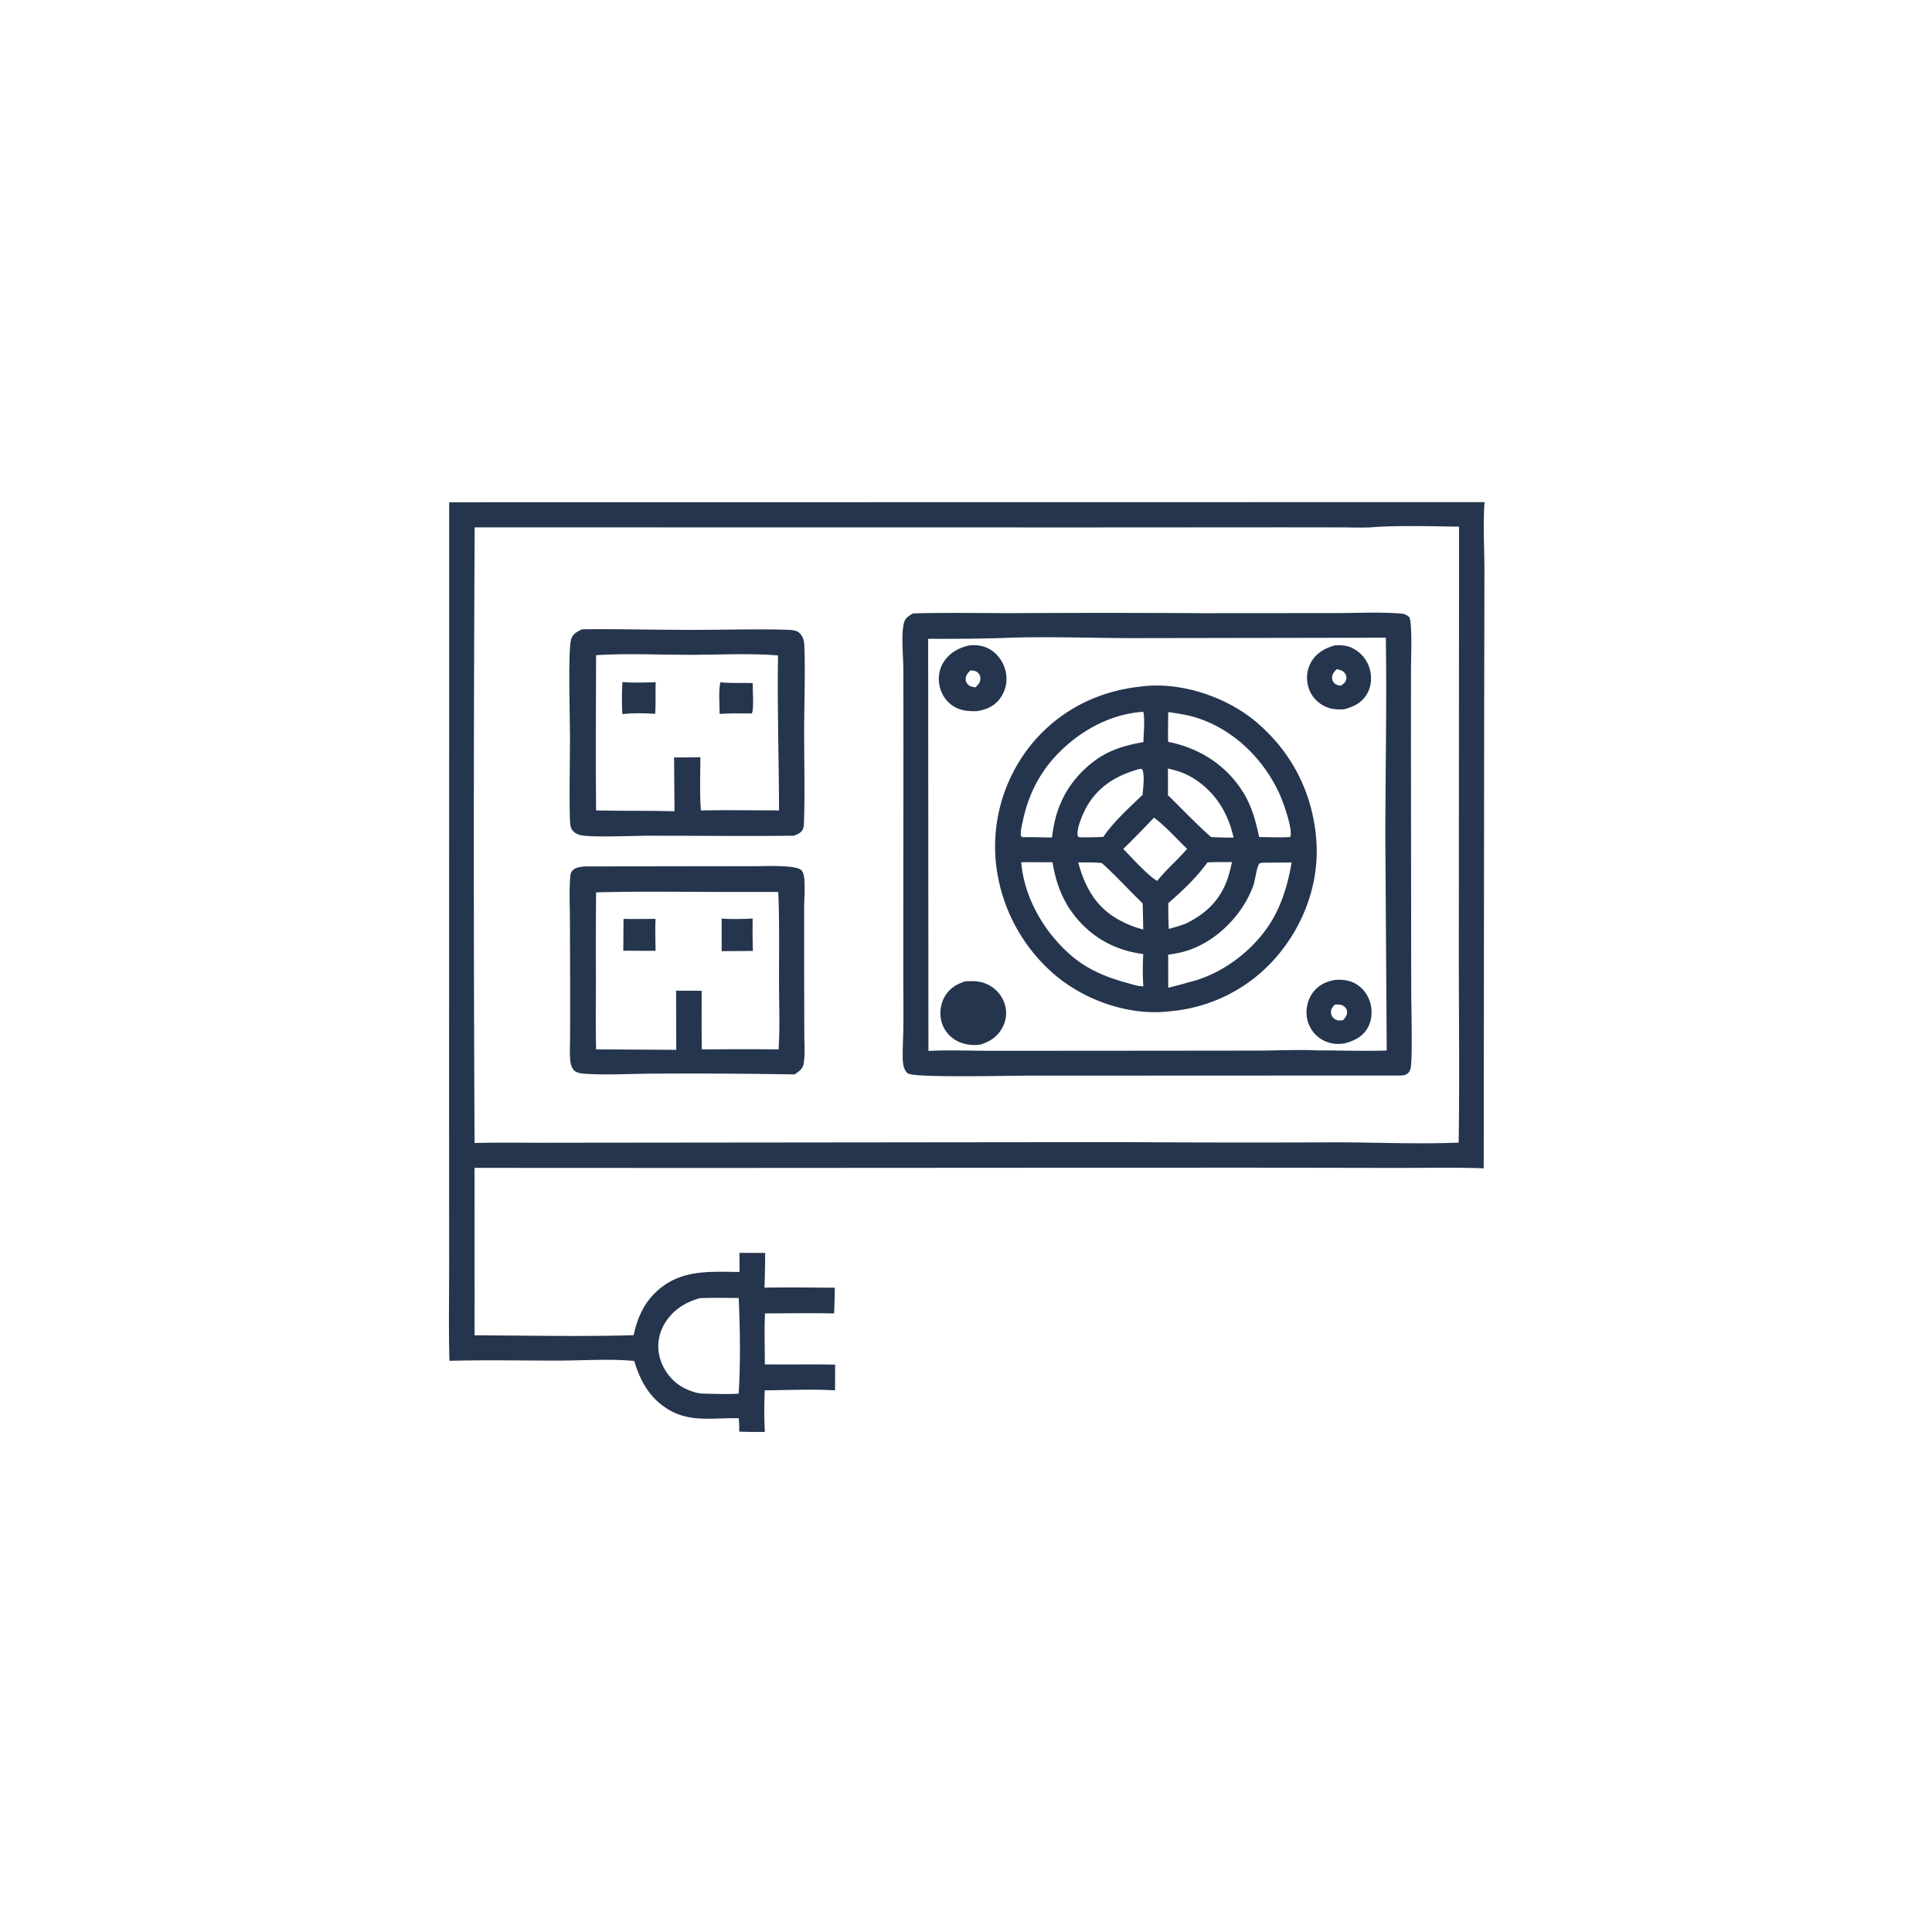
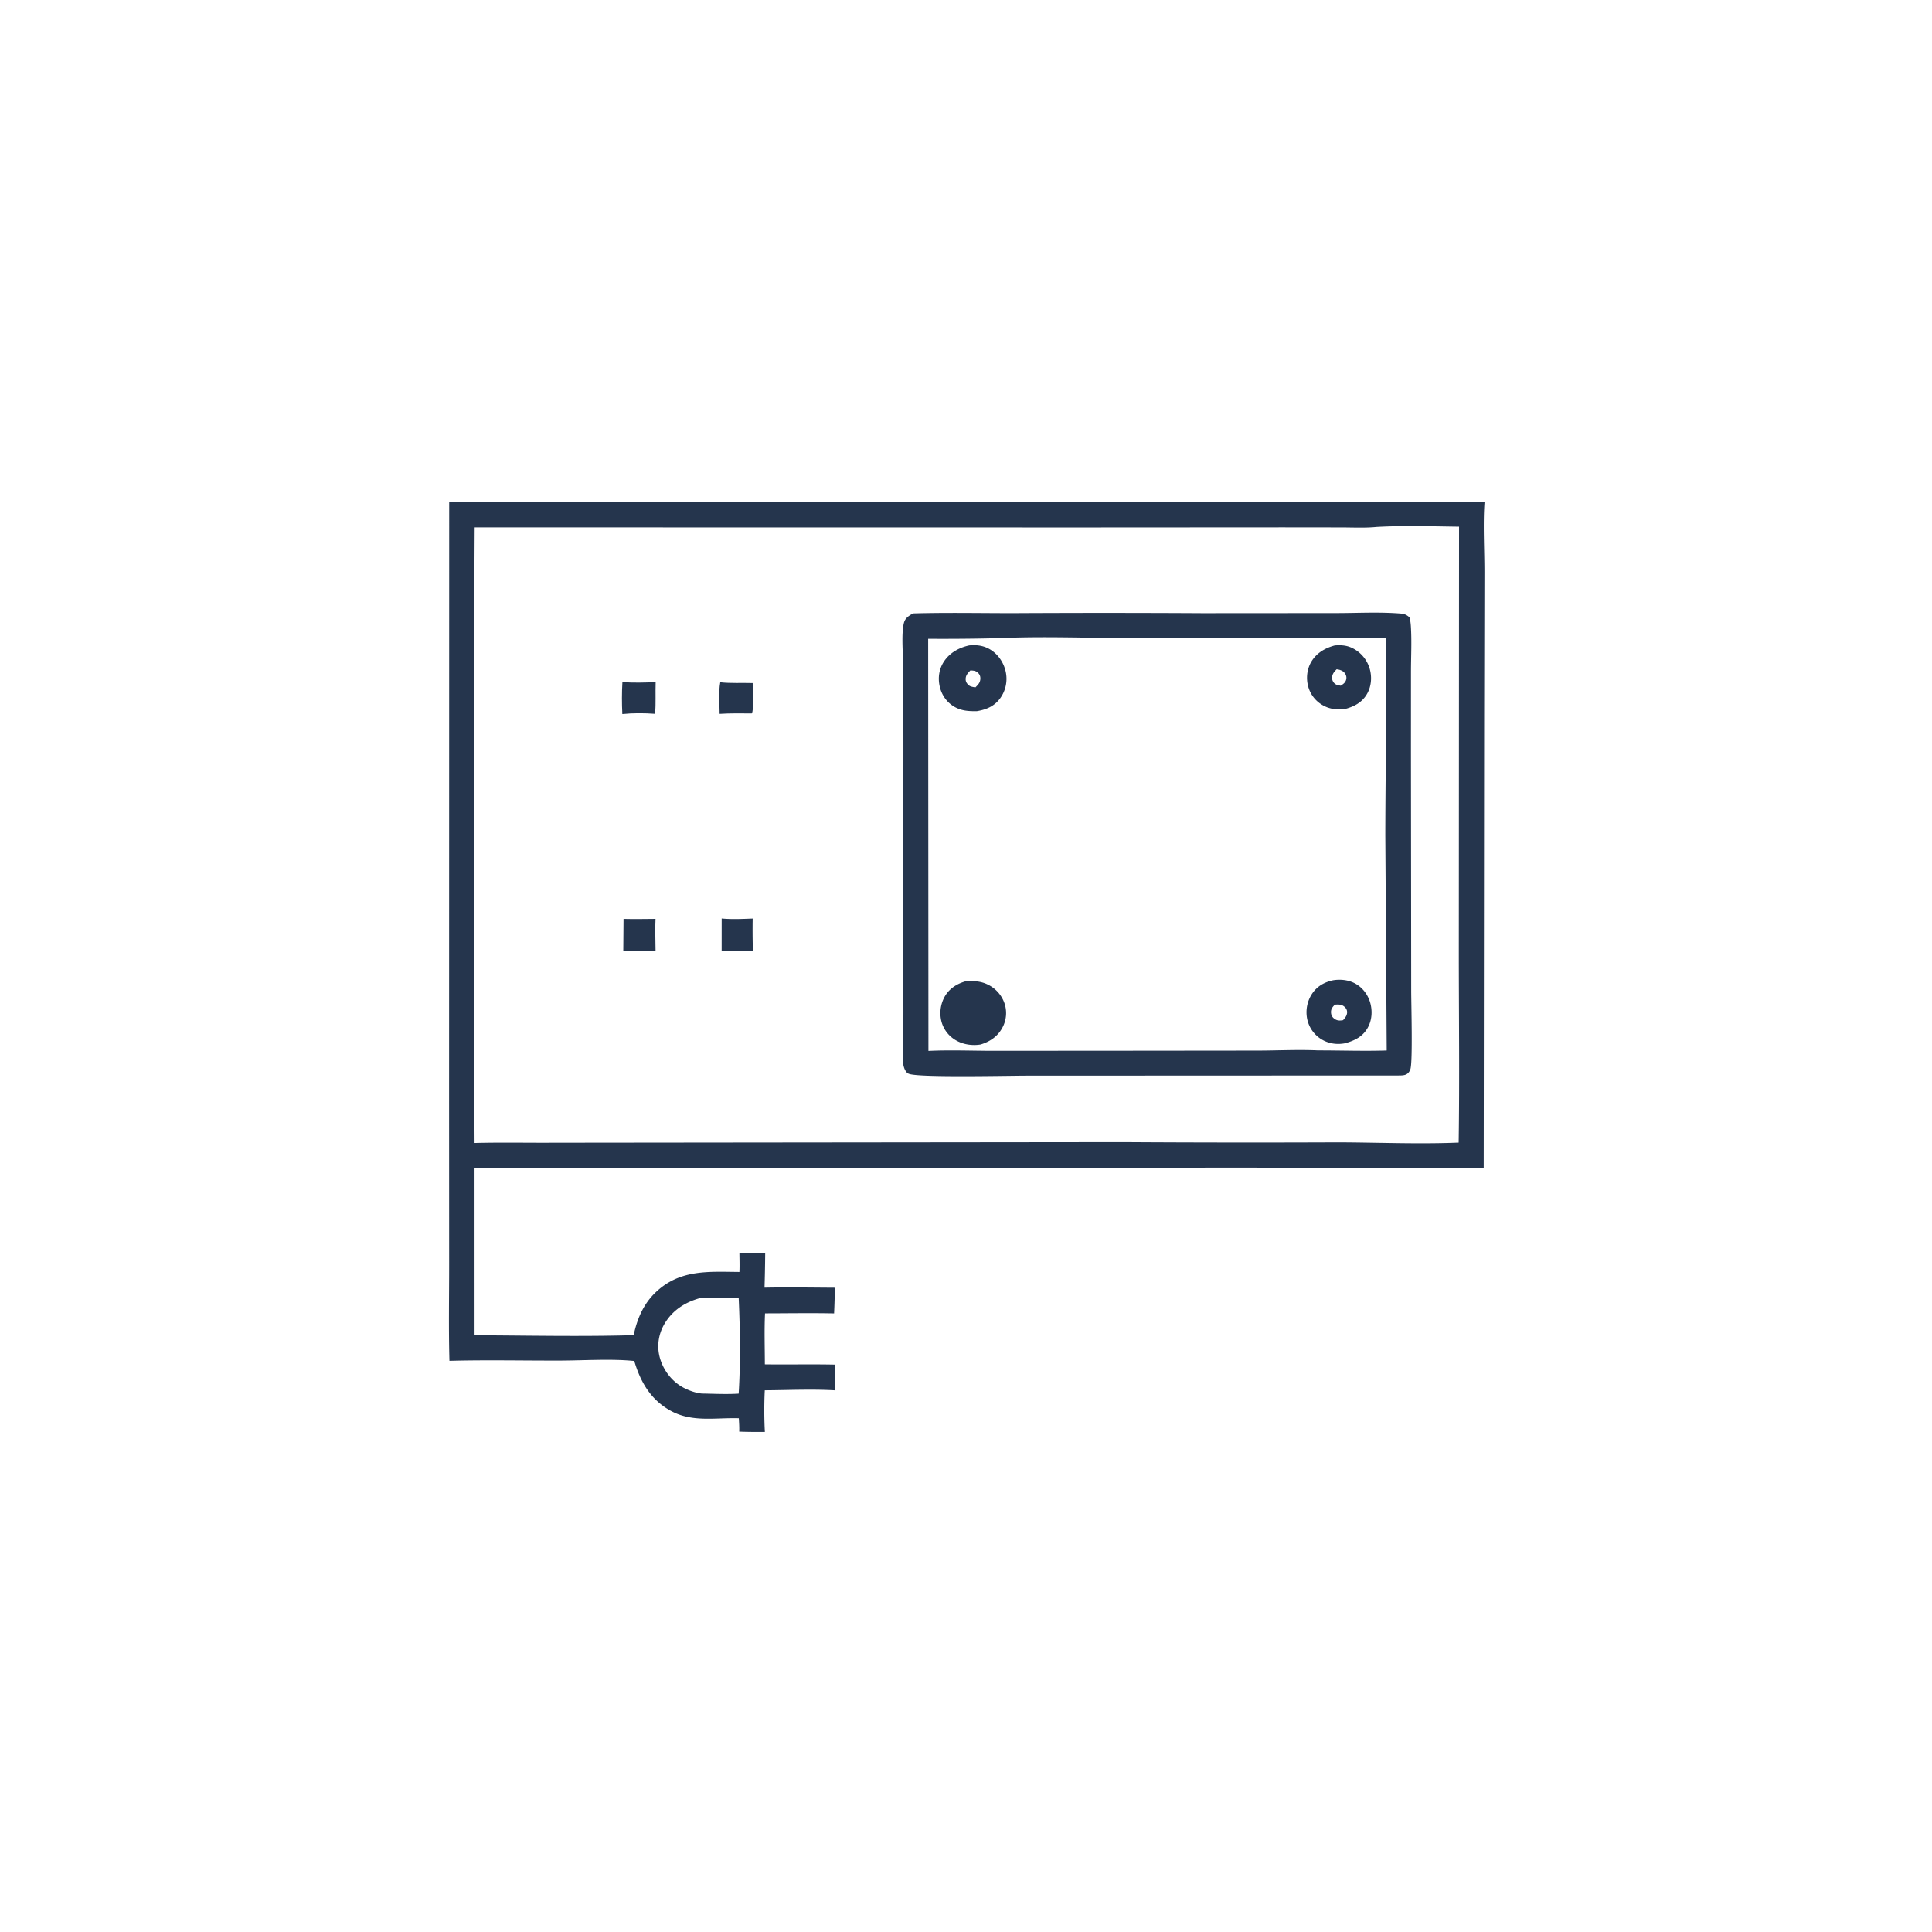
<svg xmlns="http://www.w3.org/2000/svg" version="1.1" style="display: block;" viewBox="0 0 2048 2048" width="1024" height="1024">
  <path transform="translate(0,0)" fill="rgb(37,53,77)" d="M 476.161 532.402 L 1573.68 532.255 C 1571.96 555.985 1573.59 582.941 1573.56 606.999 L 1573.27 761.418 L 1572.8 1238.46 C 1542.15 1237.39 1511.17 1238.07 1480.49 1238.05 L 1319.02 1237.76 L 744.5 1238.09 L 503.034 1237.98 L 503.059 1415.47 C 559.183 1415.68 615.626 1416.98 671.711 1415.36 C 675.268 1398.42 681.906 1382.67 694.509 1370.43 C 720.248 1345.42 750.698 1348.05 783.804 1348.34 C 784.114 1341.63 783.856 1334.83 783.786 1328.1 L 811.13 1328.18 A 1549.73 1549.73 0 0 1 810.427 1364.98 C 835.231 1364.47 860.157 1364.91 884.973 1365.04 A 825.269 825.269 0 0 1 884.167 1392.29 C 859.808 1391.76 835.334 1392.22 810.964 1392.24 C 810.098 1410.16 810.745 1428.34 810.771 1446.29 C 835.605 1446.61 860.444 1446.03 885.28 1446.57 L 885.181 1473.84 C 860.608 1472.39 835.325 1473.63 810.693 1473.8 A 434.171 434.171 0 0 0 810.785 1517.95 C 801.709 1517.95 792.647 1517.97 783.577 1517.58 C 783.809 1512.83 783.447 1508.14 783.158 1503.41 C 758.781 1502.64 734.214 1507.93 711.652 1495.86 C 690.128 1484.35 679.085 1465.44 672.348 1442.72 C 648.618 1440.22 618.523 1442.2 594.224 1442.27 C 555.004 1442.39 515.62 1441.46 476.424 1442.54 C 475.479 1408.73 476.125 1374.77 476.116 1340.94 L 476.047 1161.09 L 476.161 532.402 z M 1459.23 558.549 C 1446.97 559.759 1434.25 559.089 1421.92 559.061 L 1360.14 558.993 L 1150.95 559.115 L 503.174 559.021 A 63397.5 63397.5 0 0 0 503.062 1211.63 C 530.921 1210.88 558.874 1211.51 586.75 1211.33 L 1191.01 1210.7 A 22102.2 22102.2 0 0 0 1418.42 1210.92 C 1460.86 1211.06 1503.9 1212.96 1546.25 1211.2 C 1547.25 1144.1 1546.43 1076.89 1546.41 1009.78 L 1546.66 558.277 C 1517.72 557.921 1488.11 556.94 1459.23 558.549 z M 741.784 1376.12 C 725.97 1380.56 712.668 1389.09 704.271 1403.52 C 697.802 1414.64 696.031 1427.63 699.665 1440 C 703.551 1453.22 712.749 1464.95 725.05 1471.29 C 730.65 1474.18 737.801 1476.73 744.077 1477.24 C 756.983 1477.45 770.131 1478.16 783.006 1477.33 C 785.065 1444.51 784.538 1408.78 783.035 1375.91 C 769.307 1375.86 755.498 1375.52 741.784 1376.12 z" />
-   <path transform="translate(0,0)" fill="rgb(37,53,77)" d="M 617.117 667.052 C 655.573 666.557 694.275 667.698 732.766 667.721 C 766.223 667.741 800.064 666.521 833.478 667.548 C 836.876 667.653 841.713 667.784 844.792 669.191 C 847.713 670.525 849.738 673.16 850.987 676.068 C 852.146 678.767 852.499 681.583 852.622 684.493 C 853.852 713.62 852.493 743.403 852.42 772.587 C 852.337 805.51 853.402 838.741 852.265 871.621 C 852.176 874.191 852.119 877.102 850.888 879.439 C 848.98 883.059 845.077 884.589 841.478 885.921 C 789.914 886.556 738.28 885.833 686.707 885.886 C 672.012 885.901 624.922 888.07 614.527 885.102 C 611.19 884.149 607.564 881.974 605.893 878.815 C 604.191 875.597 604.214 870.584 604.112 866.981 C 603.293 838.067 604.227 808.924 604.211 779.985 C 604.202 763.254 601.916 688.2 605.444 677.489 C 607.383 671.599 611.83 669.537 617.117 667.052 z M 631.883 694.505 C 631.792 749.354 631.299 804.236 631.873 859.08 C 659.588 859.764 687.319 859.204 715.024 859.913 L 714.54 802.919 C 723.823 802.844 733.159 802.985 742.434 802.68 C 742.4 821.369 741.572 840.434 742.948 859.067 L 770.25 858.811 L 825.806 859.054 C 825.708 804.365 823.797 749.424 824.723 694.776 C 795.74 692.27 761.382 694.138 731.901 694.146 C 699.483 694.155 663.978 692.421 631.883 694.505 z" />
  <path transform="translate(0,0)" fill="rgb(37,53,77)" d="M 763.5 723.242 C 774.747 724.503 786.528 723.696 797.866 724.081 C 797.768 729.787 799.444 752.379 796.919 756.287 C 785.555 756.241 774.172 756.015 762.825 756.741 C 762.833 746.1 761.565 733.633 763.5 723.242 z" />
  <path transform="translate(0,0)" fill="rgb(37,53,77)" d="M 659.781 723.028 C 671.521 723.983 683.266 723.489 695.022 723.167 C 694.69 734.341 695.282 745.555 694.516 756.714 C 683.068 755.875 671.117 755.757 659.698 756.953 C 659.132 745.727 659.116 734.243 659.781 723.028 z" />
-   <path transform="translate(0,0)" fill="rgb(37,53,77)" d="M 619.774 918.445 L 802.31 918.199 C 810.697 918.202 844.592 916.593 849.688 922.676 C 852.225 925.705 852.504 930.147 852.737 933.934 C 853.343 943.776 852.429 954.019 852.421 963.922 L 852.446 1036.97 L 852.603 1096.1 C 852.623 1106.3 853.58 1117.38 851.924 1127.41 C 850.977 1133.14 846.79 1135.8 842.351 1138.93 A 6530.04 6530.04 0 0 0 693.702 1138.11 C 670.099 1138.15 645.777 1139.68 622.276 1138.37 C 618.424 1138.16 612.436 1137.82 609.275 1135.27 C 606.564 1133.08 605.093 1128.74 604.678 1125.42 C 603.623 1116.96 604.325 1107.73 604.334 1099.21 L 604.388 1049.16 L 604.128 973.5 C 604.072 959.994 603.41 946.105 604.242 932.633 C 604.455 929.188 604.431 925.312 607.009 922.681 C 610.301 919.322 615.382 918.959 619.774 918.445 z M 787.725 945.501 C 735.876 945.675 683.702 944.562 631.89 945.961 A 6244.62 6244.62 0 0 0 631.697 1037.13 C 631.714 1062.17 631.249 1087.33 631.902 1112.35 L 716.899 1112.86 L 716.809 1098.25 L 716.704 1050.16 L 743.783 1050.26 C 743.87 1070.98 743.586 1091.75 743.967 1112.46 A 3787.59 3787.59 0 0 1 825.333 1112.38 C 826.86 1088.94 825.827 1064.84 825.799 1041.32 C 825.762 1009.43 826.336 977.386 825.009 945.53 L 787.725 945.501 z" />
  <path transform="translate(0,0)" fill="rgb(37,53,77)" d="M 765.006 973.646 C 775.895 974.673 786.952 974.09 797.864 973.706 A 730.551 730.551 0 0 0 798.106 1008.03 L 764.976 1008.28 L 765.006 973.646 z" />
  <path transform="translate(0,0)" fill="rgb(37,53,77)" d="M 660.97 974.064 C 672.264 974.36 683.582 974.124 694.879 974.036 C 694.293 985.207 694.864 996.699 694.921 1007.9 L 660.709 1007.82 L 660.97 974.064 z" />
  <path transform="translate(0,0)" fill="rgb(37,53,77)" d="M 967.827 650.242 C 1002.88 649.244 1038.1 649.954 1073.18 649.961 A 18429.8 18429.8 0 0 1 1274.56 649.989 L 1414.46 649.89 C 1437.71 649.931 1461.95 648.516 1485.07 650.406 C 1489.01 650.728 1491.11 651.876 1494.1 654.362 C 1495.02 657.558 1495.38 660.656 1495.59 663.962 C 1496.58 679.494 1495.75 695.508 1495.7 711.08 L 1495.67 796.764 L 1495.94 1050.13 C 1495.94 1063.54 1497.67 1125.89 1495.07 1133.45 C 1494.52 1135.05 1493.65 1136.58 1492.39 1137.73 C 1490.03 1139.86 1487.23 1139.96 1484.25 1140.08 L 1089.84 1140.24 C 1070.68 1140.21 977.29 1142.43 964.104 1138.52 C 961.859 1137.85 961.004 1136.88 959.809 1134.92 C 957.615 1131.33 957.042 1126.22 956.947 1122.09 C 956.688 1110.81 957.491 1099.38 957.594 1088.08 C 957.795 1066.19 957.481 1044.29 957.512 1022.41 L 957.661 793.1 L 957.595 709.564 C 957.518 696.295 955.104 672.277 958.218 660.259 C 959.574 655.027 963.426 652.817 967.827 650.242 z M 1059.52 676.439 A 2361.35 2361.35 0 0 1 983.901 677.138 L 984.18 1114.03 C 1007.13 1112.9 1030.37 1113.92 1053.36 1113.91 L 1191.78 1113.82 L 1332.26 1113.68 C 1353.79 1113.67 1375.78 1112.48 1397.25 1113.48 C 1421.41 1113.46 1445.87 1114.35 1469.98 1113.57 L 1468.5 885.561 C 1468.59 815.764 1470.15 745.77 1469.02 675.995 L 1201 676.432 C 1154.07 676.38 1106.38 674.337 1059.52 676.439 z" />
  <path transform="translate(0,0)" fill="rgb(37,53,77)" d="M 1415.03 684.162 C 1421.8 683.727 1427.27 683.963 1433.49 686.961 A 35.261 35.261 0 0 1 1451.69 708.088 C 1454.48 716.891 1453.87 727.014 1449.34 735.142 C 1443.89 744.948 1434.97 749.242 1424.58 751.916 C 1416.55 752.21 1409.9 751.846 1402.63 747.811 A 32.645 32.645 0 0 1 1386.8 727.919 C 1384.34 719.06 1385.39 709.275 1390.13 701.357 C 1395.7 692.084 1404.83 686.862 1415.03 684.162 z M 1416.88 709.483 C 1414.16 712.239 1411.96 714.754 1412.09 718.924 C 1412.16 721.33 1413.48 723.672 1415.44 725.068 C 1417.18 726.312 1419.2 726.512 1421.25 726.86 C 1423.85 725.104 1426.17 723.698 1426.99 720.424 C 1427.61 717.949 1427.11 715.863 1425.68 713.786 C 1423.71 710.925 1420.15 709.832 1416.88 709.483 z" />
  <path transform="translate(0,0)" fill="rgb(37,53,77)" d="M 1413.31 1039.08 C 1420.7 1037.94 1428.6 1038.65 1435.36 1041.95 C 1443.3 1045.83 1449.27 1053.1 1452.03 1061.44 C 1454.96 1070.32 1454.61 1080.49 1450.18 1088.84 C 1444.93 1098.74 1436.2 1103.02 1425.89 1105.89 C 1417.11 1107.59 1408.09 1106.3 1400.46 1101.49 A 33.204 33.204 0 0 1 1385.79 1080.72 A 35.746 35.746 0 0 1 1390.48 1053.97 C 1395.88 1045.58 1403.73 1041.11 1413.31 1039.08 z M 1414.98 1064.96 C 1412.35 1067.7 1410.55 1069.85 1410.99 1073.96 C 1411.28 1076.63 1412.53 1078.56 1414.73 1080.08 C 1417.72 1082.14 1420.34 1081.96 1423.7 1081.43 C 1426.1 1078.76 1428.31 1076.06 1427.95 1072.19 C 1427.7 1069.63 1425.99 1067.54 1423.88 1066.23 C 1421.18 1064.54 1418.03 1064.75 1414.98 1064.96 z" />
  <path transform="translate(0,0)" fill="rgb(37,53,77)" d="M 1023.39 1040.26 C 1031.92 1039.75 1039.23 1039.82 1047.15 1043.7 A 34.609 34.609 0 0 1 1065.09 1064.41 A 32.322 32.322 0 0 1 1062.61 1089.29 C 1057.6 1098.7 1049.45 1104.16 1039.46 1107.22 C 1031.22 1108.56 1022.2 1107.44 1014.76 1103.56 A 32.886 32.886 0 0 1 998.237 1083.77 A 35.871 35.871 0 0 1 1001.55 1056.23 C 1006.42 1047.83 1014.25 1042.93 1023.39 1040.26 z" />
  <path transform="translate(0,0)" fill="rgb(37,53,77)" d="M 1027.32 684.174 C 1035.97 683.31 1043.81 684.499 1051.12 689.442 C 1059.12 694.845 1064.67 703.855 1066.36 713.311 A 35.125 35.125 0 0 1 1060.21 740.229 C 1053.99 748.701 1045.56 752.218 1035.52 753.876 C 1026.73 754.014 1018.84 753.559 1011.07 748.843 C 1003.42 744.198 998.278 736.67 996.218 728.004 C 994.015 718.73 995.379 709.156 1000.69 701.175 C 1006.92 691.831 1016.58 686.576 1027.32 684.174 z M 1028.73 710.629 C 1025.92 713.467 1023.47 716.035 1023.66 720.357 C 1023.78 722.936 1025.15 724.886 1027.08 726.478 C 1028.88 727.962 1031.74 728.267 1033.96 728.652 C 1036.95 725.722 1039.27 723.411 1039.22 718.909 C 1039.19 716.147 1037.96 714.087 1035.81 712.466 C 1033.63 710.832 1031.34 710.883 1028.73 710.629 z" />
-   <path transform="translate(0,0)" fill="rgb(37,53,77)" d="M 1212.64 727.404 C 1212.99 727.359 1213.35 727.303 1213.71 727.268 C 1254.14 723.355 1300.99 739.321 1331.72 765.401 C 1369.56 797.515 1391.38 840.461 1395.3 889.874 C 1398.88 935.127 1382.6 979.919 1353.26 1014.13 A 167.694 167.694 0 0 1 1239.5 1072.04 C 1239.13 1072.09 1238.75 1072.14 1238.38 1072.19 C 1197 1076.67 1151.72 1060.97 1119.88 1034.81 A 180.979 180.979 0 0 1 1055.6 913.608 A 171.915 171.915 0 0 1 1093.98 788.247 C 1124.51 751.737 1165.63 731.777 1212.64 727.404 z M 1338.54 914.517 C 1336.95 914.849 1335.31 914.614 1334.48 916.147 C 1331.45 921.718 1330.82 932.758 1328.25 939.656 C 1317.33 968.958 1291.77 995.505 1262.32 1006.4 C 1254.53 1009.28 1246.58 1010.94 1238.35 1011.94 A 2583.95 2583.95 0 0 0 1238.42 1047.07 C 1245.54 1045.18 1252.83 1043.51 1259.85 1041.29 C 1294.41 1033.31 1327.68 1008.44 1346.54 978.622 C 1358.77 959.288 1365.46 936.657 1369.14 914.234 L 1338.54 914.517 z M 1238.35 754.832 C 1238.35 765.304 1237.88 775.956 1238.33 786.401 C 1270.38 792.777 1297.67 809.579 1315.98 837.036 C 1326.37 852.612 1330.88 869.229 1334.74 887.288 C 1345.68 887.436 1356.8 887.878 1367.72 887.288 C 1370.73 879.106 1360.29 850.262 1356.31 841.535 C 1339.96 805.689 1310.19 775.788 1272.83 762.307 C 1261.57 758.245 1250.14 756.473 1238.35 754.832 z M 1211.91 754.557 C 1175.29 756.811 1140.69 776.942 1116.67 804.095 C 1099.76 823.206 1089.37 845.537 1084.21 870.416 C 1083.29 874.856 1081.75 880.395 1082.1 884.926 C 1082.14 885.402 1082.2 885.875 1082.25 886.349 C 1082.94 886.757 1083.68 887.317 1084.44 887.547 C 1094.7 887.12 1104.95 887.772 1115.22 887.76 C 1118.66 855.353 1131.56 829.572 1157.19 808.893 C 1173.71 795.565 1191.52 790.207 1212.12 786.648 C 1212.16 778.52 1213.86 761.771 1211.91 754.557 z M 1082.55 913.953 C 1085.55 951.65 1107.15 988.526 1135.49 1012.86 C 1153 1027.91 1172.67 1035.87 1194.67 1041.91 C 1200.15 1043.42 1206.32 1045.56 1211.99 1045.55 C 1211.22 1034.07 1211.27 1022.84 1211.92 1011.36 C 1181.74 1007.39 1156.88 993.719 1138.12 969.429 C 1125.57 953.182 1118.95 934.126 1115.71 914.015 L 1082.55 913.953 z M 1208.28 815.063 C 1184.59 821.353 1164.53 833.147 1152.04 854.968 C 1148.34 861.431 1140.26 879.443 1142.63 886.388 C 1142.72 886.649 1142.88 886.882 1143 887.13 C 1143.84 887.301 1144.9 887.623 1145.75 887.637 C 1153.7 887.553 1161.69 887.636 1169.63 887.105 C 1180.67 870.691 1197.01 856.274 1211.2 842.546 C 1211.63 835.097 1213.83 821.957 1210.72 815.371 C 1210 815.258 1209 814.989 1208.28 815.063 z M 1238.03 814.692 C 1238.06 824.07 1238.24 833.474 1238 842.849 C 1253.14 857.559 1267.93 873.317 1283.73 887.274 C 1291.72 887.666 1299.65 887.961 1307.65 887.875 C 1301.75 861.673 1288.55 839.919 1265.52 825.305 C 1256.81 819.774 1248.06 816.875 1238.03 814.692 z M 1279.95 914.203 C 1268.08 930.561 1253.58 944.147 1238.44 957.399 A 524.819 524.819 0 0 0 1238.95 984.704 C 1245.1 982.954 1251.31 981.344 1257.24 978.938 C 1278.3 968.54 1293.37 954.353 1301.2 931.686 C 1303.19 925.925 1304.62 919.817 1305.94 913.87 C 1297.3 913.908 1288.58 913.698 1279.95 914.203 z M 1142.95 914.163 C 1149.76 939.463 1160.99 960.494 1184.25 974.034 C 1192.75 978.979 1202.34 982.852 1211.85 985.32 A 1073.94 1073.94 0 0 0 1211.25 957.567 C 1196.7 943.632 1182.9 928.16 1167.91 914.86 C 1159.58 914.118 1151.3 914.14 1142.95 914.163 z M 1223.28 866.749 A 1205.57 1205.57 0 0 1 1190.7 899.917 C 1199.98 909.291 1216.11 927.667 1226.69 933.818 C 1236.5 921.544 1248.19 911.608 1258.42 899.851 C 1247.2 889.067 1235.71 875.954 1223.28 866.749 z" />
</svg>